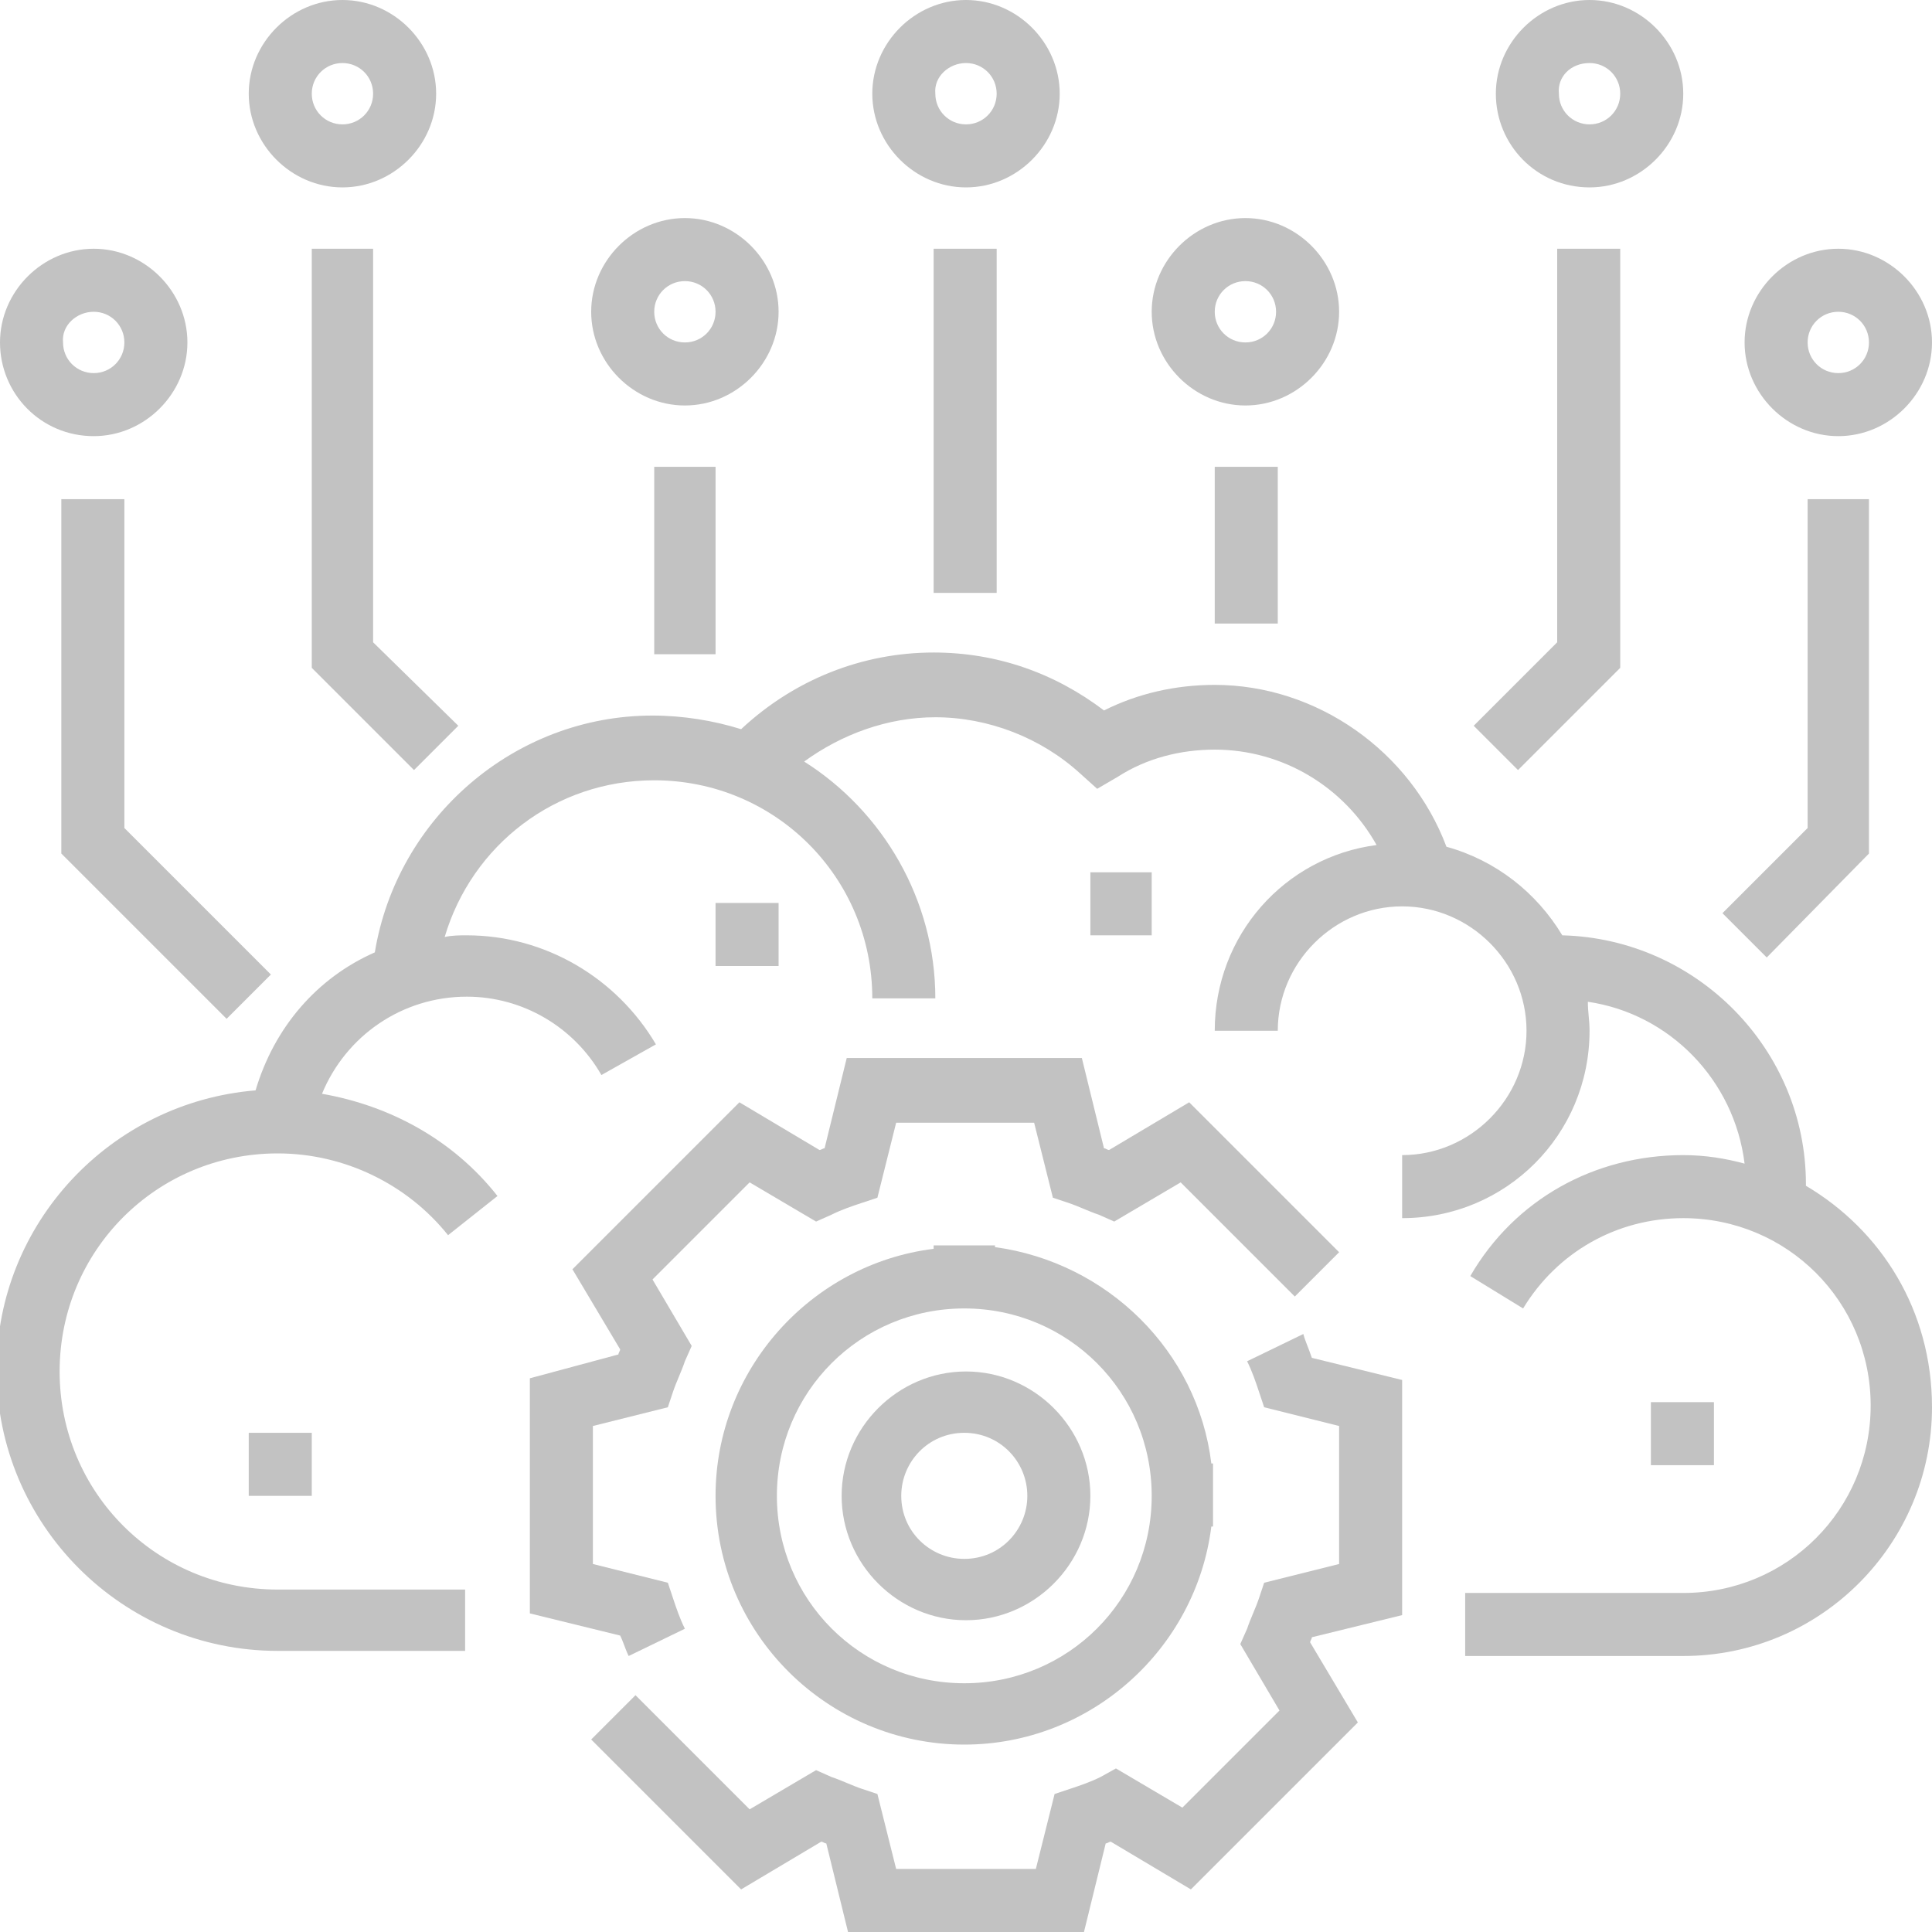
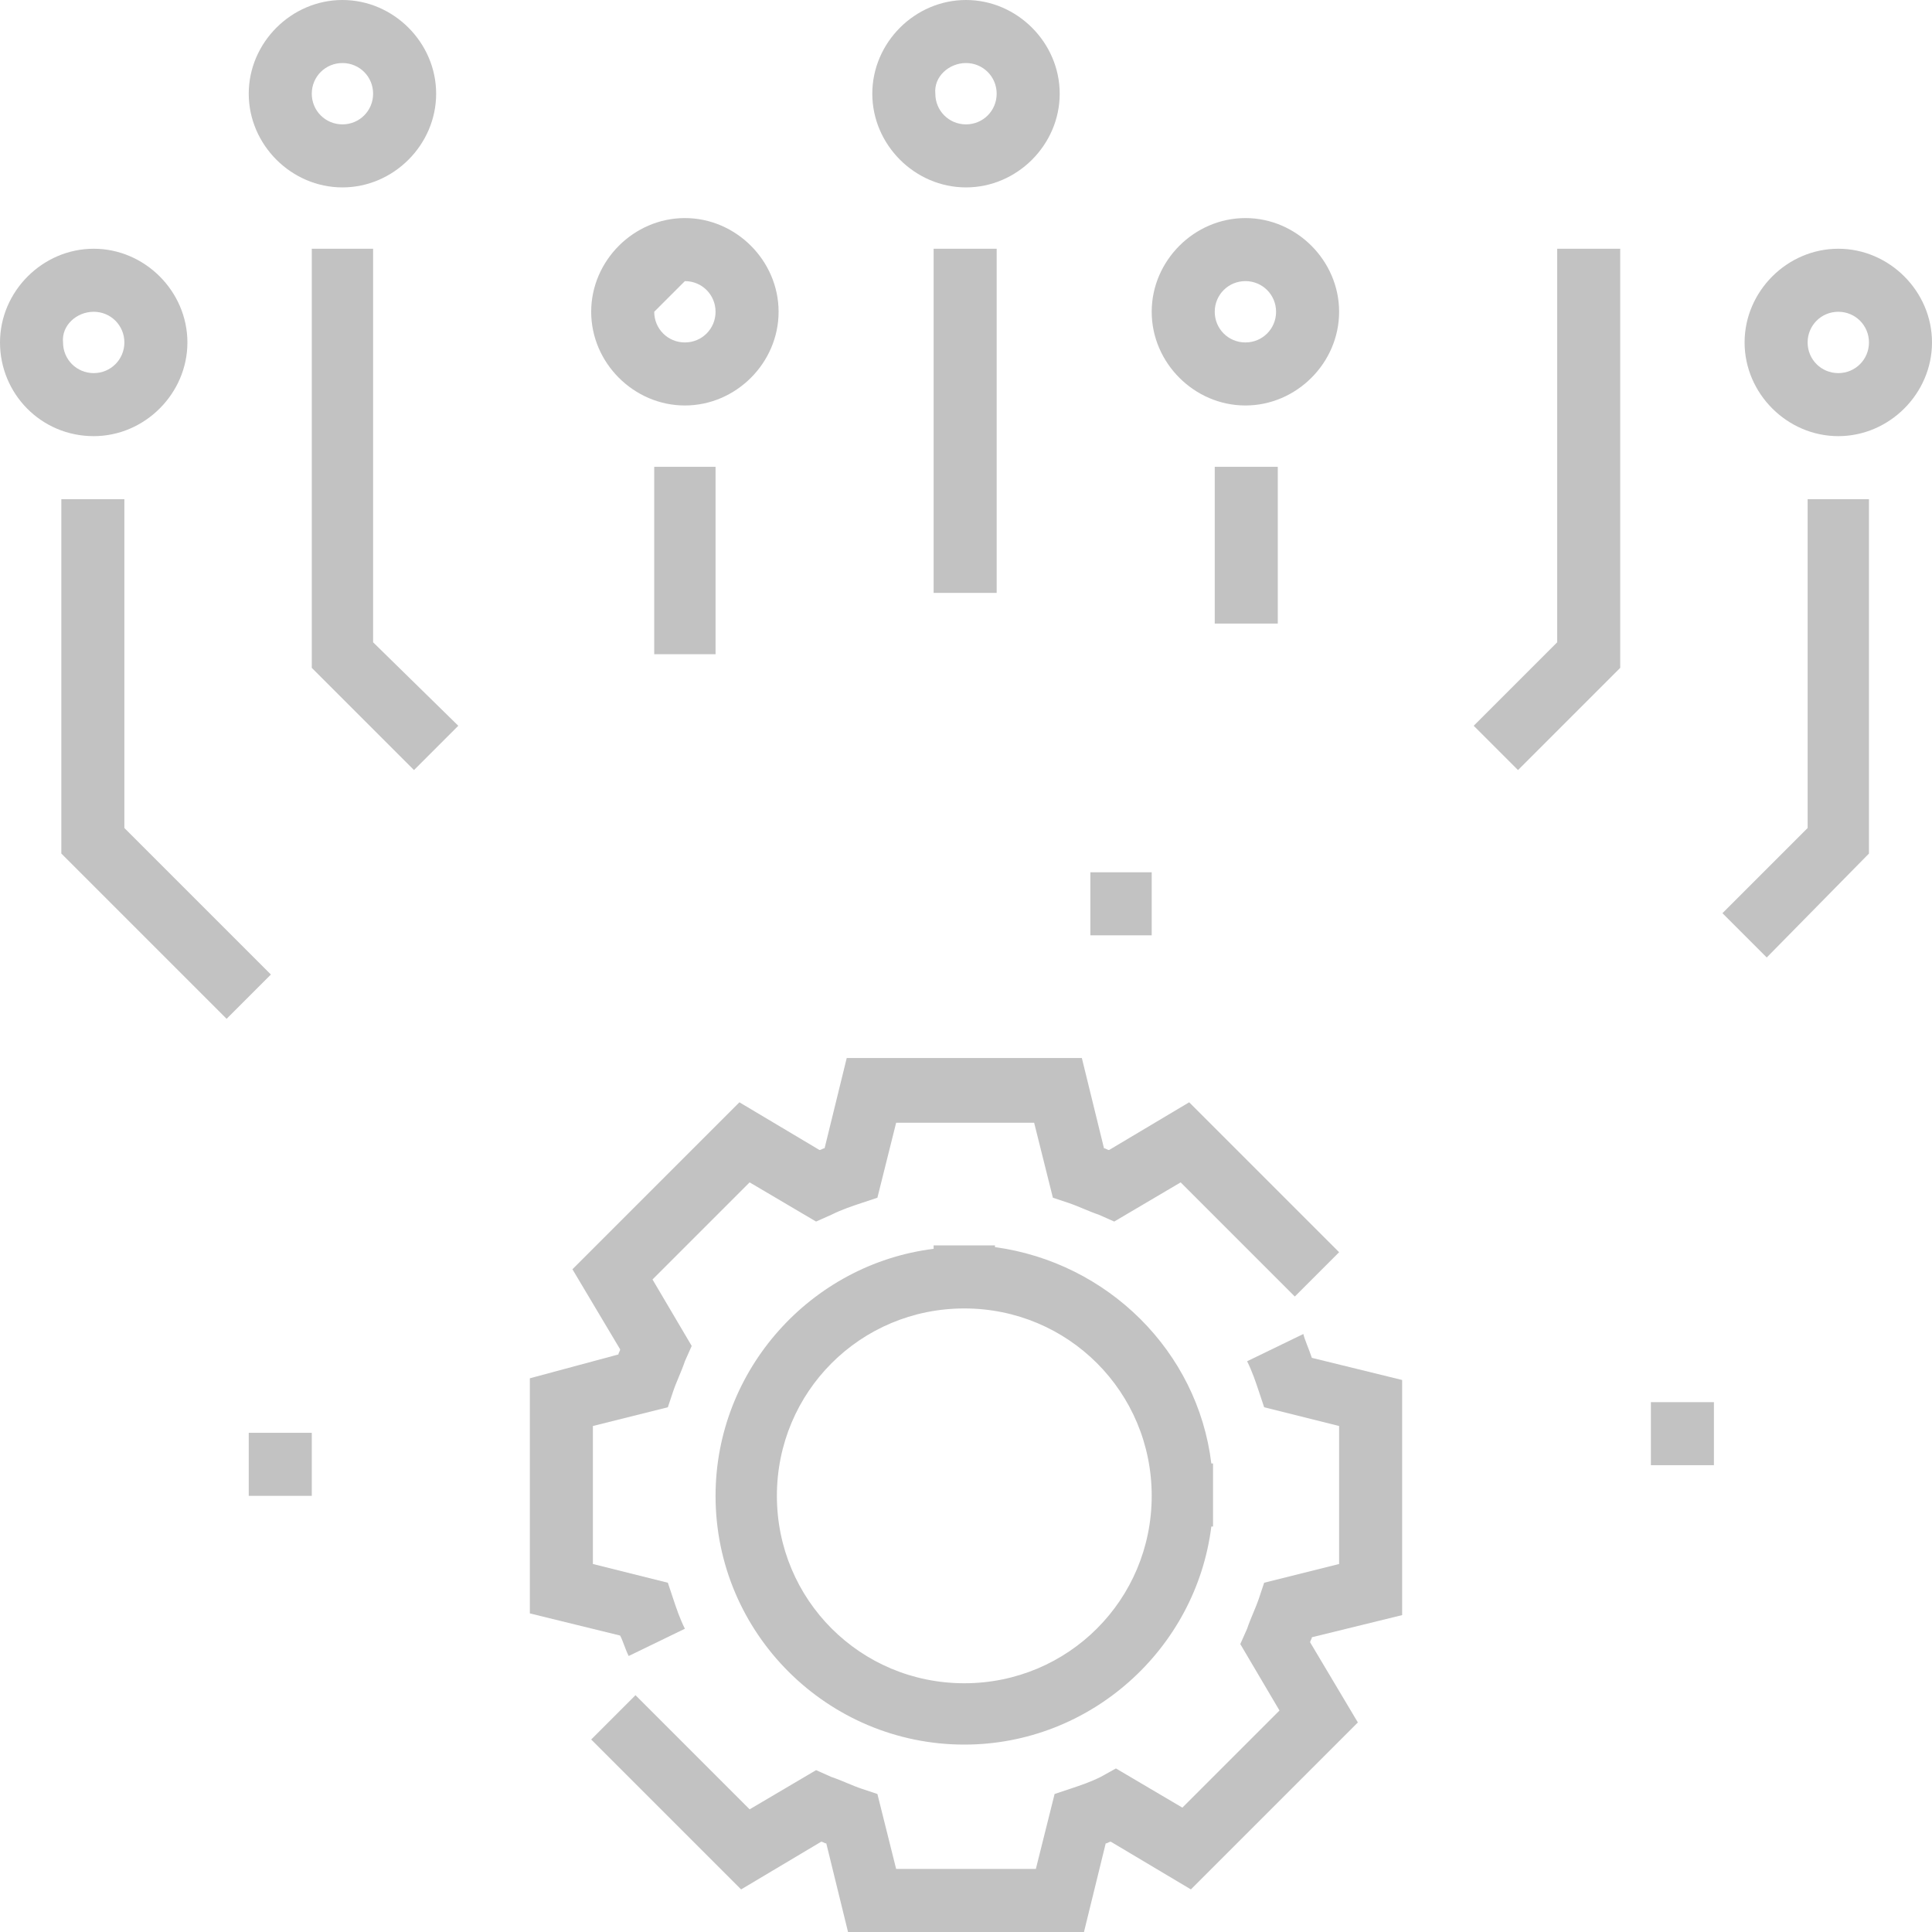
<svg xmlns="http://www.w3.org/2000/svg" version="1.1" id="Слой_1" x="0px" y="0px" viewBox="223.4 372.7 113.4 113.4" style="enable-background:new 223.4 372.7 113.4 113.4;" xml:space="preserve">
  <style type="text/css">
	.st0{fill:#C2C2C2;}
</style>
  <g id="Слой_x0020_1">
-     <path class="st0" d="M283.7,460.5c0,2-1.6,3.7-3.7,3.7c-2,0-3.7-1.6-3.7-3.7c0-2,1.6-3.7,3.7-3.7   C282.1,456.8,283.7,458.5,283.7,460.5z M272.8,460.5c0,4,3.3,7.3,7.3,7.3s7.3-3.3,7.3-7.3s-3.3-7.3-7.3-7.3   S272.8,456.5,272.8,460.5z" />
    <polygon class="st0" points="294.7,400.1 298.4,400.1 298.4,409.3 294.7,409.3  " />
    <polygon class="st0" points="318.5,411.9 318.5,387.3 314.8,387.3 314.8,410.4 309.9,415.3 312.5,417.9  " />
    <polygon class="st0" points="333.1,422.8 333.1,402 329.5,402 329.5,421.3 324.5,426.3 327.1,428.9  " />
    <path class="st0" d="M296.5,389.2c1,0,1.8,0.8,1.8,1.8c0,1-0.8,1.8-1.8,1.8c-1,0-1.8-0.8-1.8-1.8   C294.7,390,295.5,389.2,296.5,389.2z M296.5,396.5c3,0,5.5-2.5,5.5-5.5s-2.5-5.5-5.5-5.5c-3,0-5.5,2.5-5.5,5.5   C291,394,293.5,396.5,296.5,396.5z" />
    <polygon class="st0" points="278.2,387.3 281.9,387.3 281.9,407.5 278.2,407.5  " />
    <path class="st0" d="M280.1,376.4c1,0,1.8,0.8,1.8,1.8c0,1-0.8,1.8-1.8,1.8c-1,0-1.8-0.8-1.8-1.8   C278.2,377.2,279.1,376.4,280.1,376.4z M280.1,383.7c3,0,5.5-2.5,5.5-5.5c0-3-2.5-5.5-5.5-5.5s-5.5,2.5-5.5,5.5   C274.6,381.2,277.1,383.7,280.1,383.7z" />
-     <path class="st0" d="M316.7,376.4c1,0,1.8,0.8,1.8,1.8c0,1-0.8,1.8-1.8,1.8c-1,0-1.8-0.8-1.8-1.8   C314.8,377.2,315.6,376.4,316.7,376.4z M316.7,383.7c3,0,5.5-2.5,5.5-5.5c0-3-2.5-5.5-5.5-5.5c-3,0-5.5,2.5-5.5,5.5   C311.2,381.2,313.6,383.7,316.7,383.7L316.7,383.7z" />
    <path class="st0" d="M331.3,391c1,0,1.8,0.8,1.8,1.8c0,1-0.8,1.8-1.8,1.8c-1,0-1.8-0.8-1.8-1.8C329.5,391.8,330.3,391,331.3,391z    M331.3,398.3c3,0,5.5-2.5,5.5-5.5c0-3-2.5-5.5-5.5-5.5c-3,0-5.5,2.5-5.5,5.5C325.8,395.8,328.3,398.3,331.3,398.3z" />
    <polygon class="st0" points="261.8,400.1 265.4,400.1 265.4,411.1 261.8,411.1  " />
    <polygon class="st0" points="241.7,387.3 241.7,411.9 247.7,417.9 250.3,415.3 245.3,410.4 245.3,387.3  " />
    <polygon class="st0" points="227,402 227,422.8 236.7,432.5 239.3,429.9 230.7,421.3 230.7,402  " />
-     <path class="st0" d="M263.6,389.2c1,0,1.8,0.8,1.8,1.8c0,1-0.8,1.8-1.8,1.8c-1,0-1.8-0.8-1.8-1.8   C261.8,390,262.6,389.2,263.6,389.2z M263.6,396.5c3,0,5.5-2.5,5.5-5.5s-2.5-5.5-5.5-5.5c-3,0-5.5,2.5-5.5,5.5   C258.1,394,260.6,396.5,263.6,396.5z" />
+     <path class="st0" d="M263.6,389.2c1,0,1.8,0.8,1.8,1.8c0,1-0.8,1.8-1.8,1.8c-1,0-1.8-0.8-1.8-1.8   z M263.6,396.5c3,0,5.5-2.5,5.5-5.5s-2.5-5.5-5.5-5.5c-3,0-5.5,2.5-5.5,5.5   C258.1,394,260.6,396.5,263.6,396.5z" />
    <path class="st0" d="M243.5,376.4c1,0,1.8,0.8,1.8,1.8c0,1-0.8,1.8-1.8,1.8c-1,0-1.8-0.8-1.8-1.8   C241.7,377.2,242.5,376.4,243.5,376.4z M243.5,383.7c3,0,5.5-2.5,5.5-5.5c0-3-2.5-5.5-5.5-5.5c-3,0-5.5,2.5-5.5,5.5   C238,381.2,240.5,383.7,243.5,383.7L243.5,383.7z" />
    <path class="st0" d="M228.9,391c1,0,1.8,0.8,1.8,1.8c0,1-0.8,1.8-1.8,1.8c-1,0-1.8-0.8-1.8-1.8C227,391.8,227.9,391,228.9,391z    M228.9,398.3c3,0,5.5-2.5,5.5-5.5c0-3-2.5-5.5-5.5-5.5c-3,0-5.5,2.5-5.5,5.5C223.4,395.8,225.8,398.3,228.9,398.3z" />
    <path class="st0" d="M299.9,451l-3.3,1.6c0.3,0.6,0.5,1.2,0.7,1.8l0.3,0.9l4.4,1.1v8.1l-4.4,1.1l-0.3,0.9c-0.2,0.6-0.5,1.2-0.7,1.8   l-0.4,0.9l2.3,3.9l-5.7,5.7l-3.9-2.3L288,477c-0.6,0.3-1.2,0.5-1.8,0.7l-0.9,0.3l-1.1,4.4H276l-1.1-4.4l-0.9-0.3   c-0.6-0.2-1.2-0.5-1.8-0.7l-0.9-0.4l-3.9,2.3l-6.7-6.7l-2.6,2.6l8.8,8.8l4.7-2.8c0.1,0,0.2,0.1,0.3,0.1l1.3,5.3H287l1.3-5.3   c0.1,0,0.2-0.1,0.3-0.1l4.7,2.8l9.8-9.8l-2.8-4.7c0-0.1,0.1-0.2,0.1-0.3l5.3-1.3v-13.8l-5.3-1.3C300.2,451.8,300,451.4,299.9,451   L299.9,451z" />
    <path class="st0" d="M254.5,453.6v13.8l5.3,1.3c0.2,0.4,0.3,0.8,0.5,1.2l3.3-1.6c-0.3-0.6-0.5-1.2-0.7-1.8l-0.3-0.9l-4.4-1.1v-8.1   l4.4-1.1l0.3-0.9c0.2-0.6,0.5-1.2,0.7-1.8l0.4-0.9l-2.3-3.9l5.7-5.7l3.9,2.3l0.9-0.4c0.6-0.3,1.2-0.5,1.8-0.7l0.9-0.3l1.1-4.4h8.1   l1.1,4.4l0.9,0.3c0.6,0.2,1.2,0.5,1.8,0.7l0.9,0.4l3.9-2.3l6.7,6.7l2.6-2.6l-8.8-8.8l-4.7,2.8c-0.1,0-0.2-0.1-0.3-0.1l-1.3-5.3   h-13.8l-1.3,5.3c-0.1,0-0.2,0.1-0.3,0.1l-4.7-2.8l-9.8,9.8l2.8,4.7c0,0.1-0.1,0.2-0.1,0.3L254.5,453.6L254.5,453.6z" />
-     <path class="st0" d="M329.4,442.3c0,0,0-0.1,0-0.1c0-7.9-6.4-14.4-14.3-14.6c-1.5-2.5-3.9-4.4-6.8-5.2c-2.1-5.6-7.6-9.5-13.6-9.5   c-2.3,0-4.5,0.5-6.5,1.5c-2.9-2.2-6.3-3.4-10-3.4c-4.2,0-8.2,1.6-11.3,4.5c-1.6-0.5-3.4-0.8-5.2-0.8c-8.1,0-15,6-16.3,13.9   c-3.4,1.5-5.9,4.4-7,8.1c-8.5,0.7-15.2,7.8-15.2,16.4c0,9.1,7.4,16.5,16.5,16.5h11V466h-11c-7.1,0-12.8-5.7-12.8-12.8   s5.7-12.8,12.8-12.8c3.9,0,7.6,1.8,10,4.8l2.9-2.3c-2.6-3.3-6.3-5.3-10.3-6c1.4-3.4,4.7-5.7,8.5-5.7c3.3,0,6.3,1.8,7.9,4.6l3.2-1.8   c-2.3-3.9-6.5-6.4-11.1-6.4c-0.4,0-0.9,0-1.3,0.1c1.6-5.4,6.5-9.2,12.3-9.2c7.1,0,12.8,5.7,12.8,12.8h3.7c0-5.8-3.1-11-7.7-13.9   c2.2-1.6,4.9-2.6,7.7-2.6c3.1,0,6.2,1.2,8.5,3.3l1,0.9l1.2-0.7c1.7-1.1,3.7-1.6,5.7-1.6c4,0,7.6,2.2,9.5,5.6   c-5.4,0.7-9.5,5.3-9.5,10.9l3.7,0c0-4,3.3-7.3,7.3-7.3c4,0,7.3,3.3,7.3,7.3c0,4-3.3,7.3-7.3,7.3v3.7c6.1,0,11-4.9,11-11   c0-0.6-0.1-1.1-0.1-1.7c4.8,0.7,8.6,4.6,9.2,9.5c-1.1-0.3-2.3-0.5-3.6-0.5c-5.2,0-9.9,2.6-12.5,7.1l3.1,1.9c2-3.3,5.5-5.3,9.4-5.3   c6.1,0,11,4.9,11,11c0,6.1-4.9,11-11,11l-12.8,0v3.7h12.8c8.1,0,14.6-6.6,14.6-14.6C336.8,449.6,333.8,444.9,329.4,442.3z" />
    <polygon class="st0" points="320.3,455 324,455 324,458.7 320.3,458.7  " />
    <path class="st0" d="M291,460.5c0,6.1-4.9,11-11,11s-11-4.9-11-11c0-6.1,4.9-11,11-11C286.1,449.5,291,454.4,291,460.5z    M278.2,445.9v0.1c-7.2,0.9-12.8,7.1-12.8,14.5c0,8.1,6.6,14.6,14.6,14.6c7.4,0,13.6-5.6,14.5-12.8h0.1v-3.7h-0.1   c-0.8-6.6-6.1-11.8-12.7-12.7v-0.1H278.2z" />
    <polygon class="st0" points="238,456.8 241.7,456.8 241.7,460.5 238,460.5  " />
-     <polygon class="st0" points="265.4,425.7 269.1,425.7 269.1,429.4 265.4,429.4  " />
    <polygon class="st0" points="287.4,423.9 291,423.9 291,427.6 287.4,427.6  " />
  </g>
</svg>